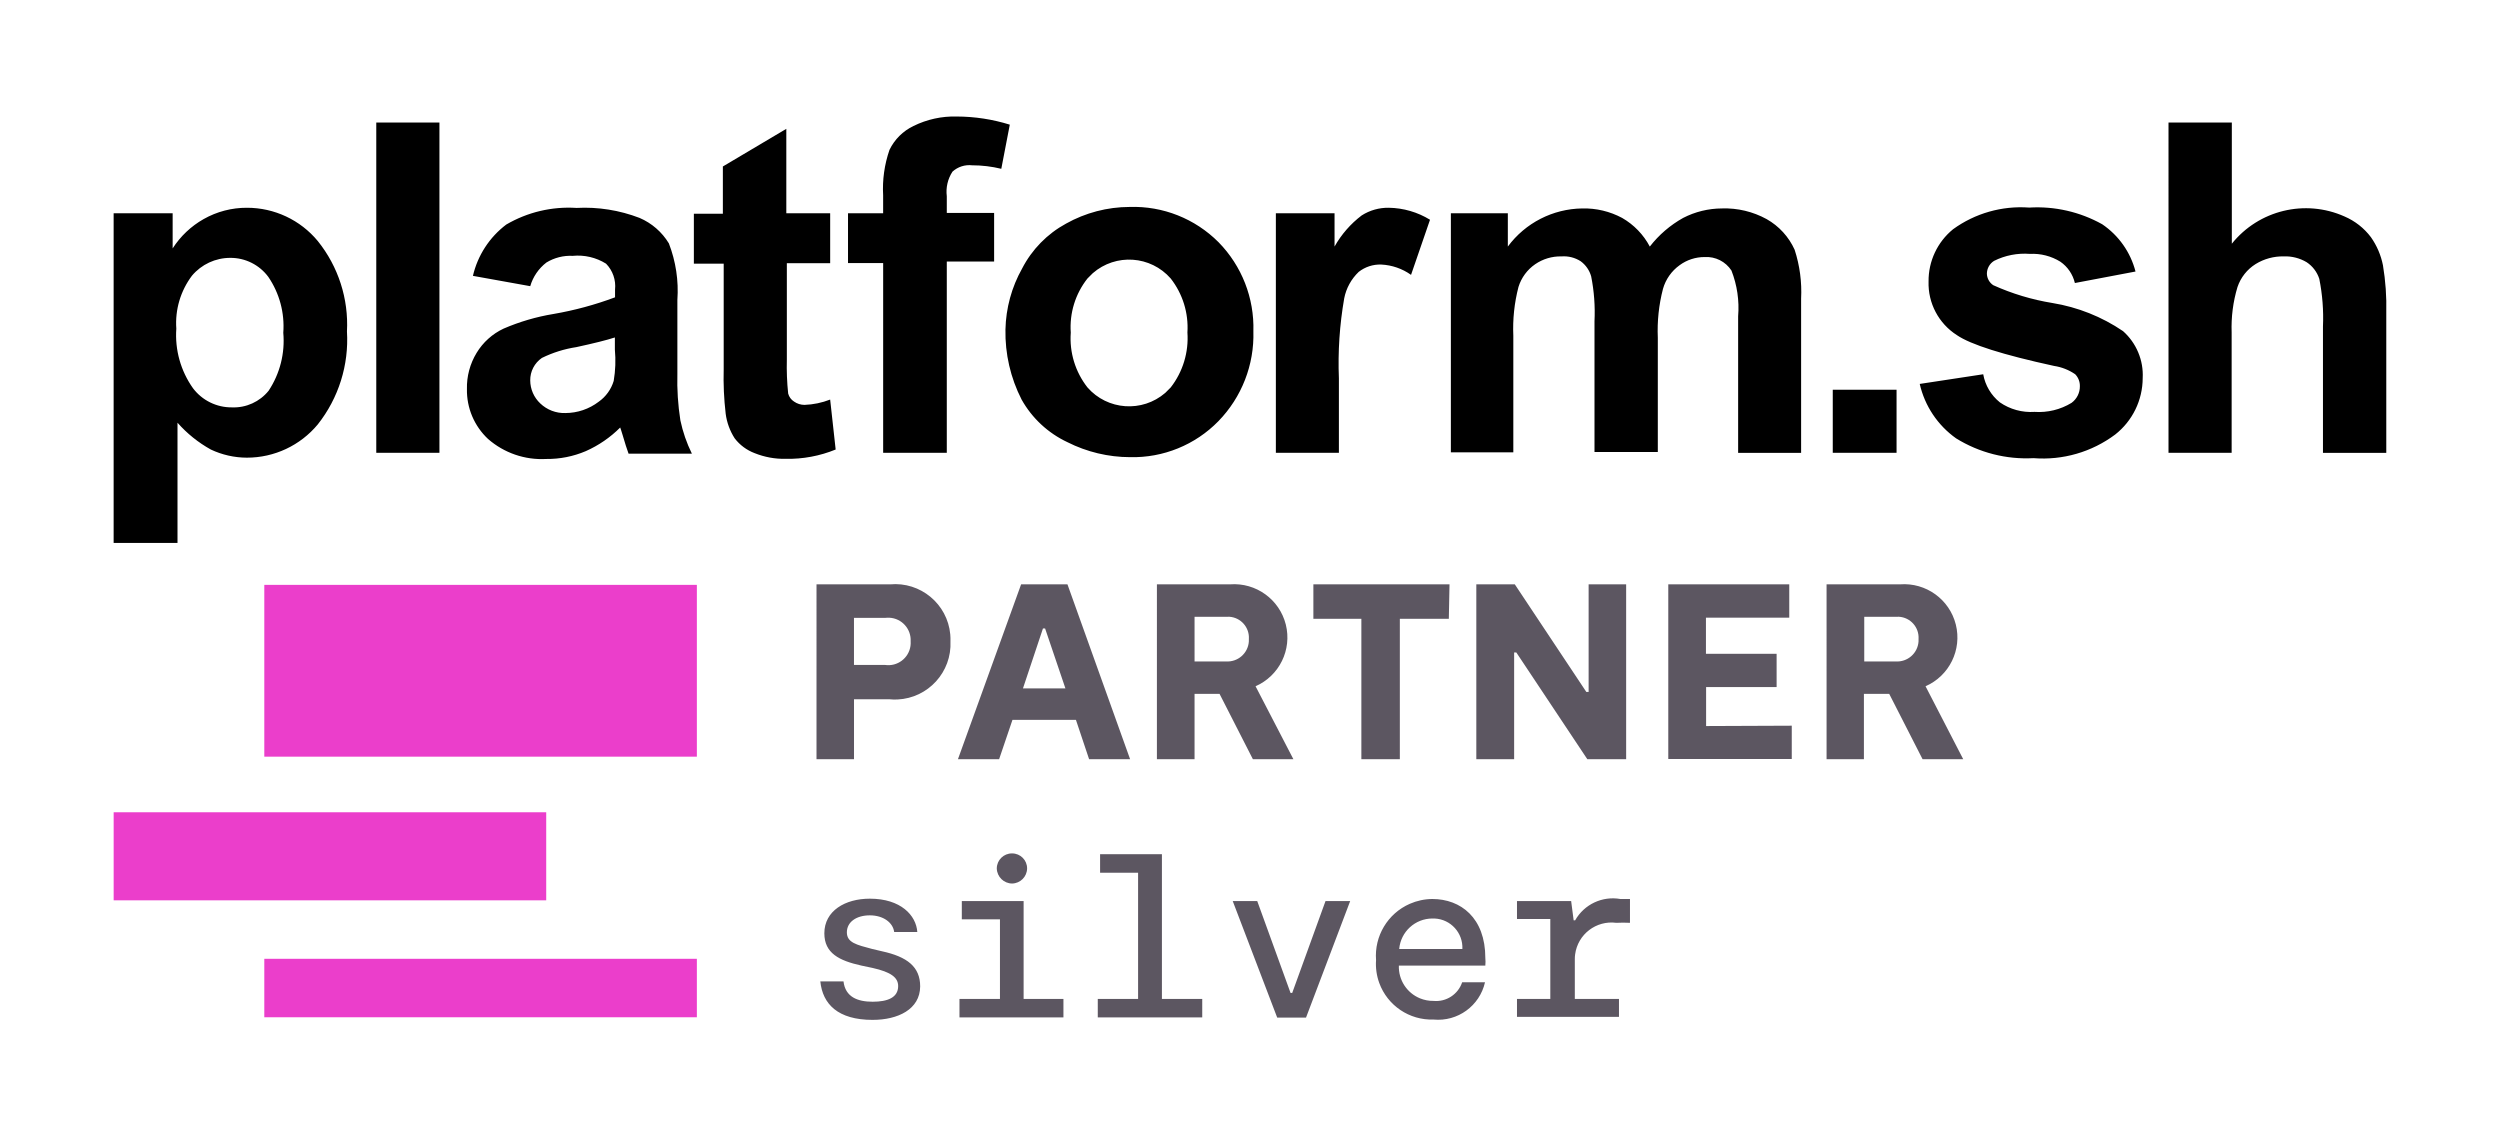
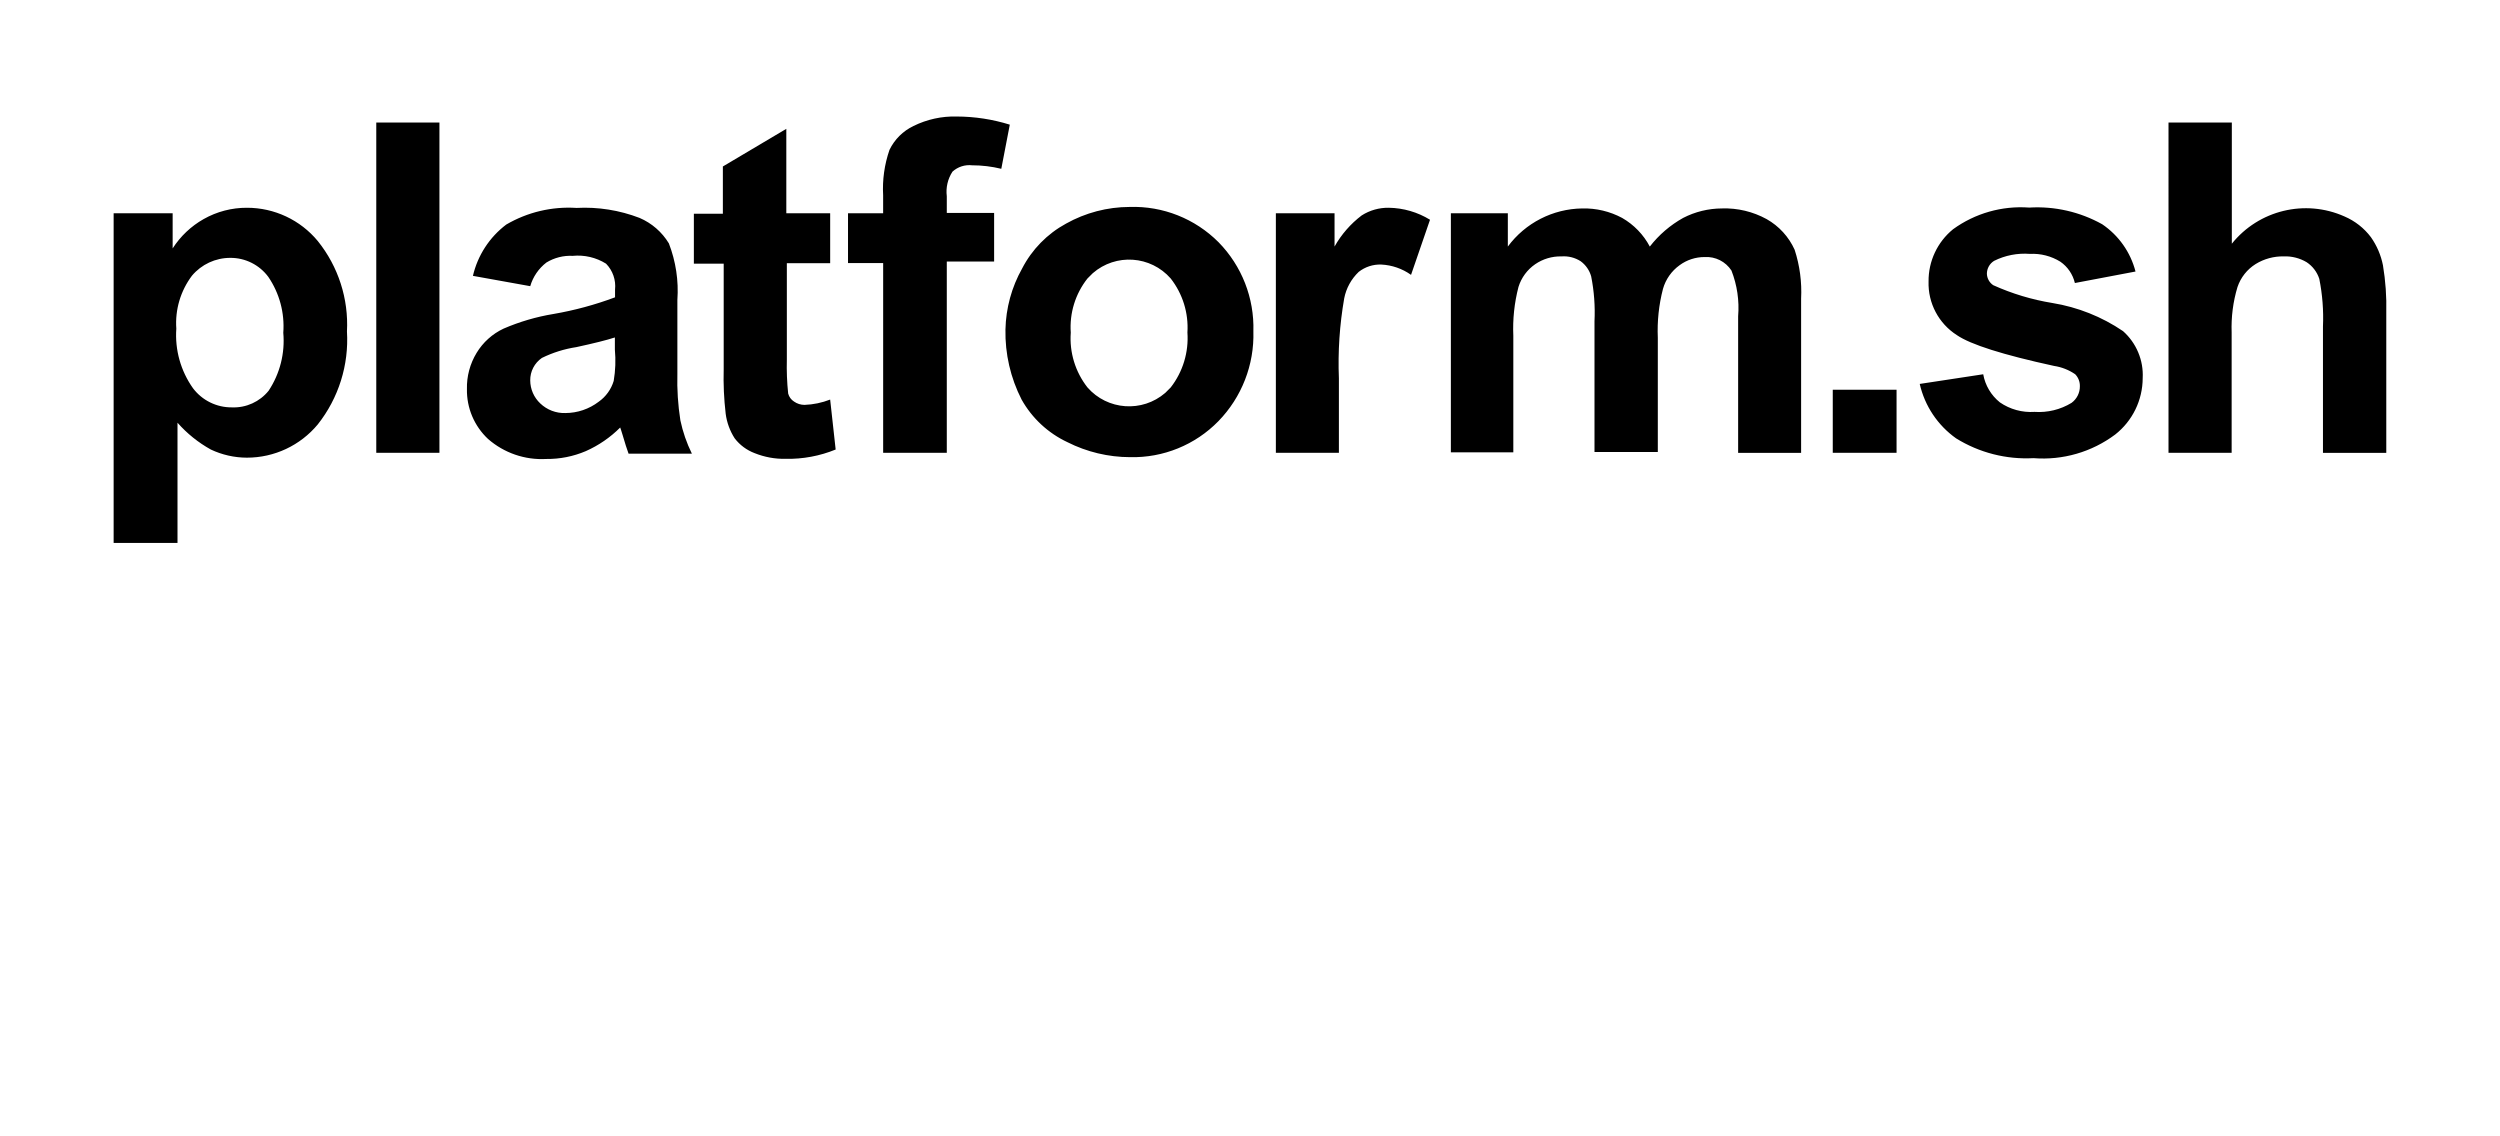
<svg xmlns="http://www.w3.org/2000/svg" version="1.1" x="0px" y="0px" width="220px" height="100px" viewBox="-10 -10.25 220 100" xml:space="preserve">
  <defs>
</defs>
  <path d="M0.002,8.516h5.191v3.093c0.685-1.068,1.621-1.955,2.727-2.58c1.162-0.658,2.477-1.002,3.813-0.996  c2.411-0.002,4.697,1.072,6.234,2.93c1.804,2.246,2.718,5.078,2.566,7.955c0.178,2.949-0.735,5.859-2.566,8.177  c-1.541,1.858-3.832,2.933-6.247,2.929c-1.095-0.003-2.177-0.248-3.167-0.716c-1.106-0.613-2.098-1.411-2.933-2.36v10.578H0V8.516  H0.002z M5.516,18.669c-0.134,1.865,0.385,3.719,1.466,5.244c0.81,1.075,2.084,1.701,3.431,1.686  c1.247,0.05,2.443-0.493,3.226-1.464c0.997-1.507,1.451-3.304,1.29-5.101c0.131-1.742-0.334-3.478-1.319-4.921  c-0.785-1.058-2.027-1.679-3.344-1.671c-1.301-0.002-2.535,0.572-3.373,1.568C5.887,15.347,5.397,17.001,5.516,18.669z   M23.112,29.599V0.532h5.558v29.067H23.112z M36.661,14.933l-5.044-0.908c0.419-1.802,1.457-3.398,2.933-4.514  c1.87-1.094,4.025-1.604,6.187-1.464c1.889-0.1,3.778,0.2,5.544,0.879c1.073,0.459,1.976,1.243,2.58,2.243  c0.611,1.584,0.869,3.285,0.748,4.98v6.489c-0.037,1.374,0.052,2.745,0.264,4.104c0.213,1.013,0.554,1.998,1.012,2.928h-5.572  c-0.133-0.381-0.323-0.922-0.528-1.654c-0.103-0.324-0.163-0.542-0.207-0.646c-0.874,0.877-1.903,1.582-3.034,2.082  c-1.098,0.467-2.282,0.701-3.476,0.688c-1.87,0.104-3.706-0.527-5.117-1.758c-1.215-1.135-1.892-2.732-1.861-4.395  c-0.027-1.119,0.268-2.223,0.849-3.18c0.563-0.932,1.39-1.677,2.377-2.139c1.407-0.607,2.884-1.041,4.397-1.289  c1.845-0.318,3.657-0.809,5.411-1.465v-0.675c0.09-0.842-0.2-1.681-0.792-2.286c-0.875-0.547-1.906-0.788-2.933-0.688  c-0.813-0.042-1.621,0.163-2.316,0.587C37.4,13.378,36.902,14.107,36.661,14.933z M44.109,19.446  c-0.718,0.234-1.833,0.513-3.387,0.85c-1.055,0.161-2.078,0.481-3.036,0.952c-0.651,0.447-1.036,1.189-1.026,1.979  c0.004,0.766,0.322,1.496,0.879,2.021c0.593,0.57,1.392,0.877,2.214,0.85c1.061-0.002,2.091-0.352,2.933-0.995  c0.633-0.446,1.098-1.091,1.32-1.832c0.154-0.909,0.188-1.835,0.103-2.755v-1.1V19.446z M63.055,8.516v4.396h-3.813v8.467  c-0.026,1.004,0.012,2.007,0.117,3.005c0.077,0.29,0.26,0.542,0.514,0.702c0.271,0.191,0.594,0.294,0.925,0.294  c0.772-0.028,1.536-0.187,2.256-0.468l0.484,4.396c-1.395,0.571-2.892,0.85-4.399,0.819c-0.933,0.02-1.86-0.15-2.727-0.498  c-0.697-0.262-1.307-0.713-1.76-1.305c-0.422-0.654-0.692-1.395-0.792-2.166c-0.153-1.304-0.212-2.615-0.175-3.928v-9.275H51.06  V8.561h2.552V4.4l5.584-3.313v7.429h3.857H63.055z M64.623,8.516h3.093V6.934c-0.075-1.356,0.115-2.716,0.56-3.999  c0.446-0.918,1.19-1.658,2.111-2.098c1.183-0.584,2.491-0.871,3.81-0.834c1.582,0.004,3.154,0.246,4.665,0.717l-0.748,3.884  c-0.84-0.204-1.701-0.308-2.566-0.308c-0.63-0.071-1.26,0.131-1.73,0.558c-0.419,0.642-0.594,1.409-0.5,2.167v1.467h4.165v4.275  h-4.165v16.834h-5.6V12.898h-3.093V8.501v0.015H64.623z M78.48,18.744c0.041-1.881,0.544-3.724,1.466-5.364  c0.865-1.677,2.213-3.055,3.871-3.955c1.707-0.955,3.63-1.459,5.586-1.464c2.928-0.096,5.763,1.029,7.83,3.105  c2.046,2.086,3.153,4.917,3.065,7.838c0.087,2.945-1.024,5.799-3.079,7.91c-2.039,2.088-4.854,3.235-7.772,3.166  c-1.915-0.004-3.803-0.455-5.512-1.318c-1.703-0.799-3.113-2.109-4.034-3.75c-0.976-1.908-1.463-4.027-1.421-6.17V18.744z   M84.227,19.035c-0.124,1.729,0.399,3.442,1.468,4.807c1.762,2.016,4.82,2.23,6.848,0.482c0.166-0.156,0.327-0.316,0.482-0.482  c1.07-1.375,1.59-3.098,1.468-4.836c0.108-1.709-0.415-3.397-1.468-4.746c-1.767-2.021-4.836-2.23-6.861-0.469l-0.47,0.469  c-1.065,1.349-1.588,3.047-1.466,4.762V19.035z M107.835,29.599h-5.559V8.516h5.164v2.931c0.599-1.066,1.413-2,2.389-2.74  c0.713-0.455,1.545-0.689,2.391-0.674c1.279,0.021,2.531,0.385,3.621,1.055l-1.67,4.85c-0.771-0.549-1.682-0.863-2.625-0.908  c-0.717-0.025-1.416,0.204-1.98,0.646c-0.656,0.625-1.102,1.438-1.276,2.328c-0.405,2.326-0.563,4.688-0.468,7.047v6.549H107.835z   M117.558,8.516h5.131v2.931c1.541-2.082,3.965-3.322,6.555-3.355c1.221-0.029,2.428,0.259,3.504,0.835  c1.035,0.595,1.879,1.468,2.435,2.521c0.798-1.028,1.796-1.886,2.933-2.521c1.057-0.546,2.228-0.831,3.417-0.835  c1.37-0.046,2.726,0.279,3.929,0.938c1.088,0.613,1.951,1.559,2.465,2.695c0.452,1.39,0.646,2.85,0.571,4.309v13.566h-5.542V17.586  c0.113-1.37-0.088-2.748-0.588-4.028c-0.516-0.792-1.416-1.245-2.359-1.188c-0.791-0.002-1.563,0.248-2.202,0.717  c-0.71,0.509-1.226,1.242-1.464,2.082c-0.365,1.405-0.518,2.857-0.455,4.309v10.049h-5.572v-11.5  c0.064-1.326-0.033-2.654-0.293-3.957c-0.15-0.535-0.477-1.004-0.925-1.332c-0.501-0.32-1.093-0.469-1.687-0.424  c-0.825-0.021-1.635,0.221-2.315,0.688c-0.699,0.481-1.215,1.184-1.468,1.994c-0.365,1.404-0.518,2.855-0.455,4.305v10.256h-5.496  V8.516H117.558z M151.283,29.599v-5.553h5.614v5.553H151.283z M158.937,23.535l5.586-0.85c0.173,0.975,0.693,1.854,1.469,2.475  c0.891,0.615,1.966,0.908,3.047,0.836c1.142,0.078,2.279-0.198,3.256-0.793c0.468-0.341,0.741-0.887,0.734-1.465  c0.01-0.393-0.139-0.772-0.412-1.055c-0.557-0.382-1.193-0.632-1.861-0.732c-4.486-0.977-7.337-1.879-8.549-2.709  c-1.604-1.025-2.551-2.816-2.493-4.719c-0.019-1.781,0.775-3.475,2.157-4.601c1.938-1.406,4.312-2.081,6.7-1.905  c2.237-0.134,4.466,0.375,6.423,1.467c1.451,0.983,2.493,2.463,2.932,4.16l-5.336,1.012c-0.18-0.762-0.634-1.43-1.276-1.875  c-0.804-0.498-1.741-0.738-2.685-0.689c-1.087-0.085-2.176,0.128-3.151,0.615c-0.39,0.242-0.629,0.668-0.631,1.127  c0.011,0.408,0.219,0.785,0.558,1.012c1.658,0.748,3.408,1.276,5.205,1.568c2.228,0.363,4.35,1.207,6.217,2.475  c0.582,0.516,1.037,1.154,1.336,1.87c0.301,0.715,0.436,1.487,0.395,2.262c-0.004,1.938-0.895,3.769-2.42,4.968  c-2.063,1.542-4.617,2.281-7.185,2.079c-2.397,0.13-4.776-0.478-6.817-1.743c-1.619-1.149-2.757-2.854-3.199-4.789H158.937z   M186.401,0.532v10.665c2.375-2.957,6.445-3.943,9.91-2.401c0.925,0.396,1.73,1.026,2.332,1.829c0.521,0.74,0.879,1.578,1.056,2.463  c0.23,1.381,0.329,2.777,0.294,4.176v12.336h-5.572V18.48c0.062-1.405-0.047-2.813-0.323-4.191c-0.194-0.6-0.587-1.117-1.113-1.465  c-0.61-0.363-1.313-0.541-2.024-0.512c-0.867-0.016-1.723,0.217-2.462,0.672c-0.752,0.469-1.316,1.184-1.599,2.023  c-0.391,1.295-0.563,2.646-0.515,3.998v10.594h-5.556V0.532H186.401z" />
-   <path fill="#5C5661" d="M73.641,46.186c0.127,2.699-1.958,4.991-4.657,5.119c-0.246,0.011-0.493,0.004-0.738-0.021h-3.093v5.274  h-3.3V41.174h6.466c2.679-0.25,5.053,1.719,5.304,4.396C73.642,45.775,73.647,45.98,73.641,46.186z M70.137,46.186  c0.058-1.09-0.779-2.02-1.868-2.076c-0.111-0.006-0.222-0.003-0.333,0.01H65.15v4.146h2.744c1.075,0.155,2.071-0.591,2.227-1.665  C70.141,46.463,70.146,46.323,70.137,46.186z M84.683,53.101h-5.587l-1.173,3.456H74.3l5.558-15.385h4.078l5.512,15.385H85.84  L84.683,53.101L84.683,53.101z M83.757,50.33l-1.788-5.273h-0.19L80.02,50.33h3.738H83.757z M100.253,56.557l-2.931-5.744h-2.201  v5.744h-3.313V41.172h6.437c2.279-0.171,4.349,1.324,4.906,3.539c0.555,2.217-0.57,4.511-2.662,5.43l3.328,6.416h-3.562H100.253z   M95.122,47.957h2.756c1.042,0.074,1.947-0.709,2.021-1.751c0.005-0.075,0.006-0.151,0.002-0.228  c0.063-1.016-0.71-1.891-1.726-1.954c-0.1-0.007-0.199-0.004-0.298,0.005h-2.756V47.957z M117.498,44.205h-4.312v12.352H109.8  v-12.35h-4.223v-3.035h11.98l-0.06,3.035V44.205z M133.101,41.172v15.385h-3.419l-6.247-9.391h-0.191v9.391h-3.328V41.172h3.387  l6.293,9.467h0.203v-9.467h3.301H133.101z M147.675,53.611v2.931h-10.866V41.174h10.646v2.93h-7.332v3.181h6.219v2.929h-6.205v3.428  L147.675,53.611z M159.185,56.557l-2.933-5.744h-2.228v5.744h-3.286V41.172h6.466c2.28-0.172,4.352,1.322,4.908,3.539  c0.556,2.218-0.57,4.512-2.664,5.43l3.314,6.416H159.185z M154.054,47.957h2.756c1.042,0.074,1.947-0.709,2.021-1.751  c0.006-0.075,0.006-0.151,0.002-0.228c0.063-1.018-0.712-1.893-1.729-1.954c-0.098-0.006-0.196-0.004-0.294,0.005h-2.756V47.957z   M66.793,79.5c-3.066,0-4.399-1.393-4.605-3.385h2.04c0.161,1.377,1.246,1.787,2.566,1.787c1.319,0,2.244-0.367,2.244-1.377  c0-0.746-0.617-1.23-2.258-1.598l-0.968-0.204c-1.98-0.438-3.27-1.099-3.27-2.842c0-1.979,1.833-3.048,4.002-3.048  c2.727,0,4.077,1.467,4.179,2.931h-2.036c-0.103-0.821-0.953-1.464-2.141-1.464s-2.022,0.585-2.022,1.494  c0,0.908,0.85,1.098,2.229,1.465l0.865,0.204c2.214,0.483,3.357,1.362,3.357,3.091c-0.014,2.023-1.964,2.945-4.179,2.945H66.793z   M83.582,77.654v1.626h-9.149v-1.626h3.563v-7.003h-3.357v-1.61h5.439v8.613H83.582z M77.717,66.167  c0.007-0.735,0.61-1.325,1.345-1.317c0.001,0,0.002,0,0.004,0c0.729,0,1.319,0.59,1.319,1.318l0,0  c-0.007,0.729-0.592,1.318-1.319,1.332c-0.73-0.006-1.325-0.588-1.349-1.317V66.167z M95.797,77.654v1.626h-9.193v-1.626h3.548  V66.548h-3.344v-1.626h5.441v12.732H95.797z M108.817,69.041l-3.886,10.255h-2.538l-3.914-10.255h2.157l2.932,8.086h0.147  l2.931-8.086h2.169H108.817z M118.671,76.188h2.01c-0.469,2.079-2.41,3.485-4.531,3.282c-2.12,0.072-4.047-1.225-4.775-3.216  c-0.234-0.645-0.331-1.331-0.283-2.015c-0.162-2.111,1.025-4.096,2.963-4.95c0.629-0.277,1.307-0.423,1.992-0.427  c2.494,0,4.662,1.655,4.662,5.188c0.021,0.225,0.021,0.449,0,0.673h-7.609c-0.045,1.256,0.699,2.406,1.861,2.882  c0.378,0.154,0.781,0.23,1.189,0.225C117.269,77.936,118.313,77.255,118.671,76.188z M113.13,73.26h5.559  c0.066-1.413-1.023-2.613-2.436-2.68c-0.068-0.004-0.136-0.004-0.203-0.002C114.528,70.582,113.263,71.744,113.13,73.26z   M128.584,74.168v3.486h3.886v1.582h-8.975v-1.582h2.932v-7.033h-2.932v-1.58h4.766l0.22,1.697h0.132  c0.796-1.408,2.395-2.16,3.988-1.875h0.837v2.096c-0.401-0.022-0.802-0.022-1.202,0c-1.768-0.234-3.391,1.008-3.625,2.775  c-0.02,0.145-0.029,0.289-0.028,0.434H128.584z" />
-   <path fill="#EB3ECB" d="M51.324,41.217H13.258v15.121h38.066V41.217z M51.324,74.123H13.258v5.144h38.066V74.123z M38.067,61.231  H0.002v7.749h38.065V61.231z" />
</svg>